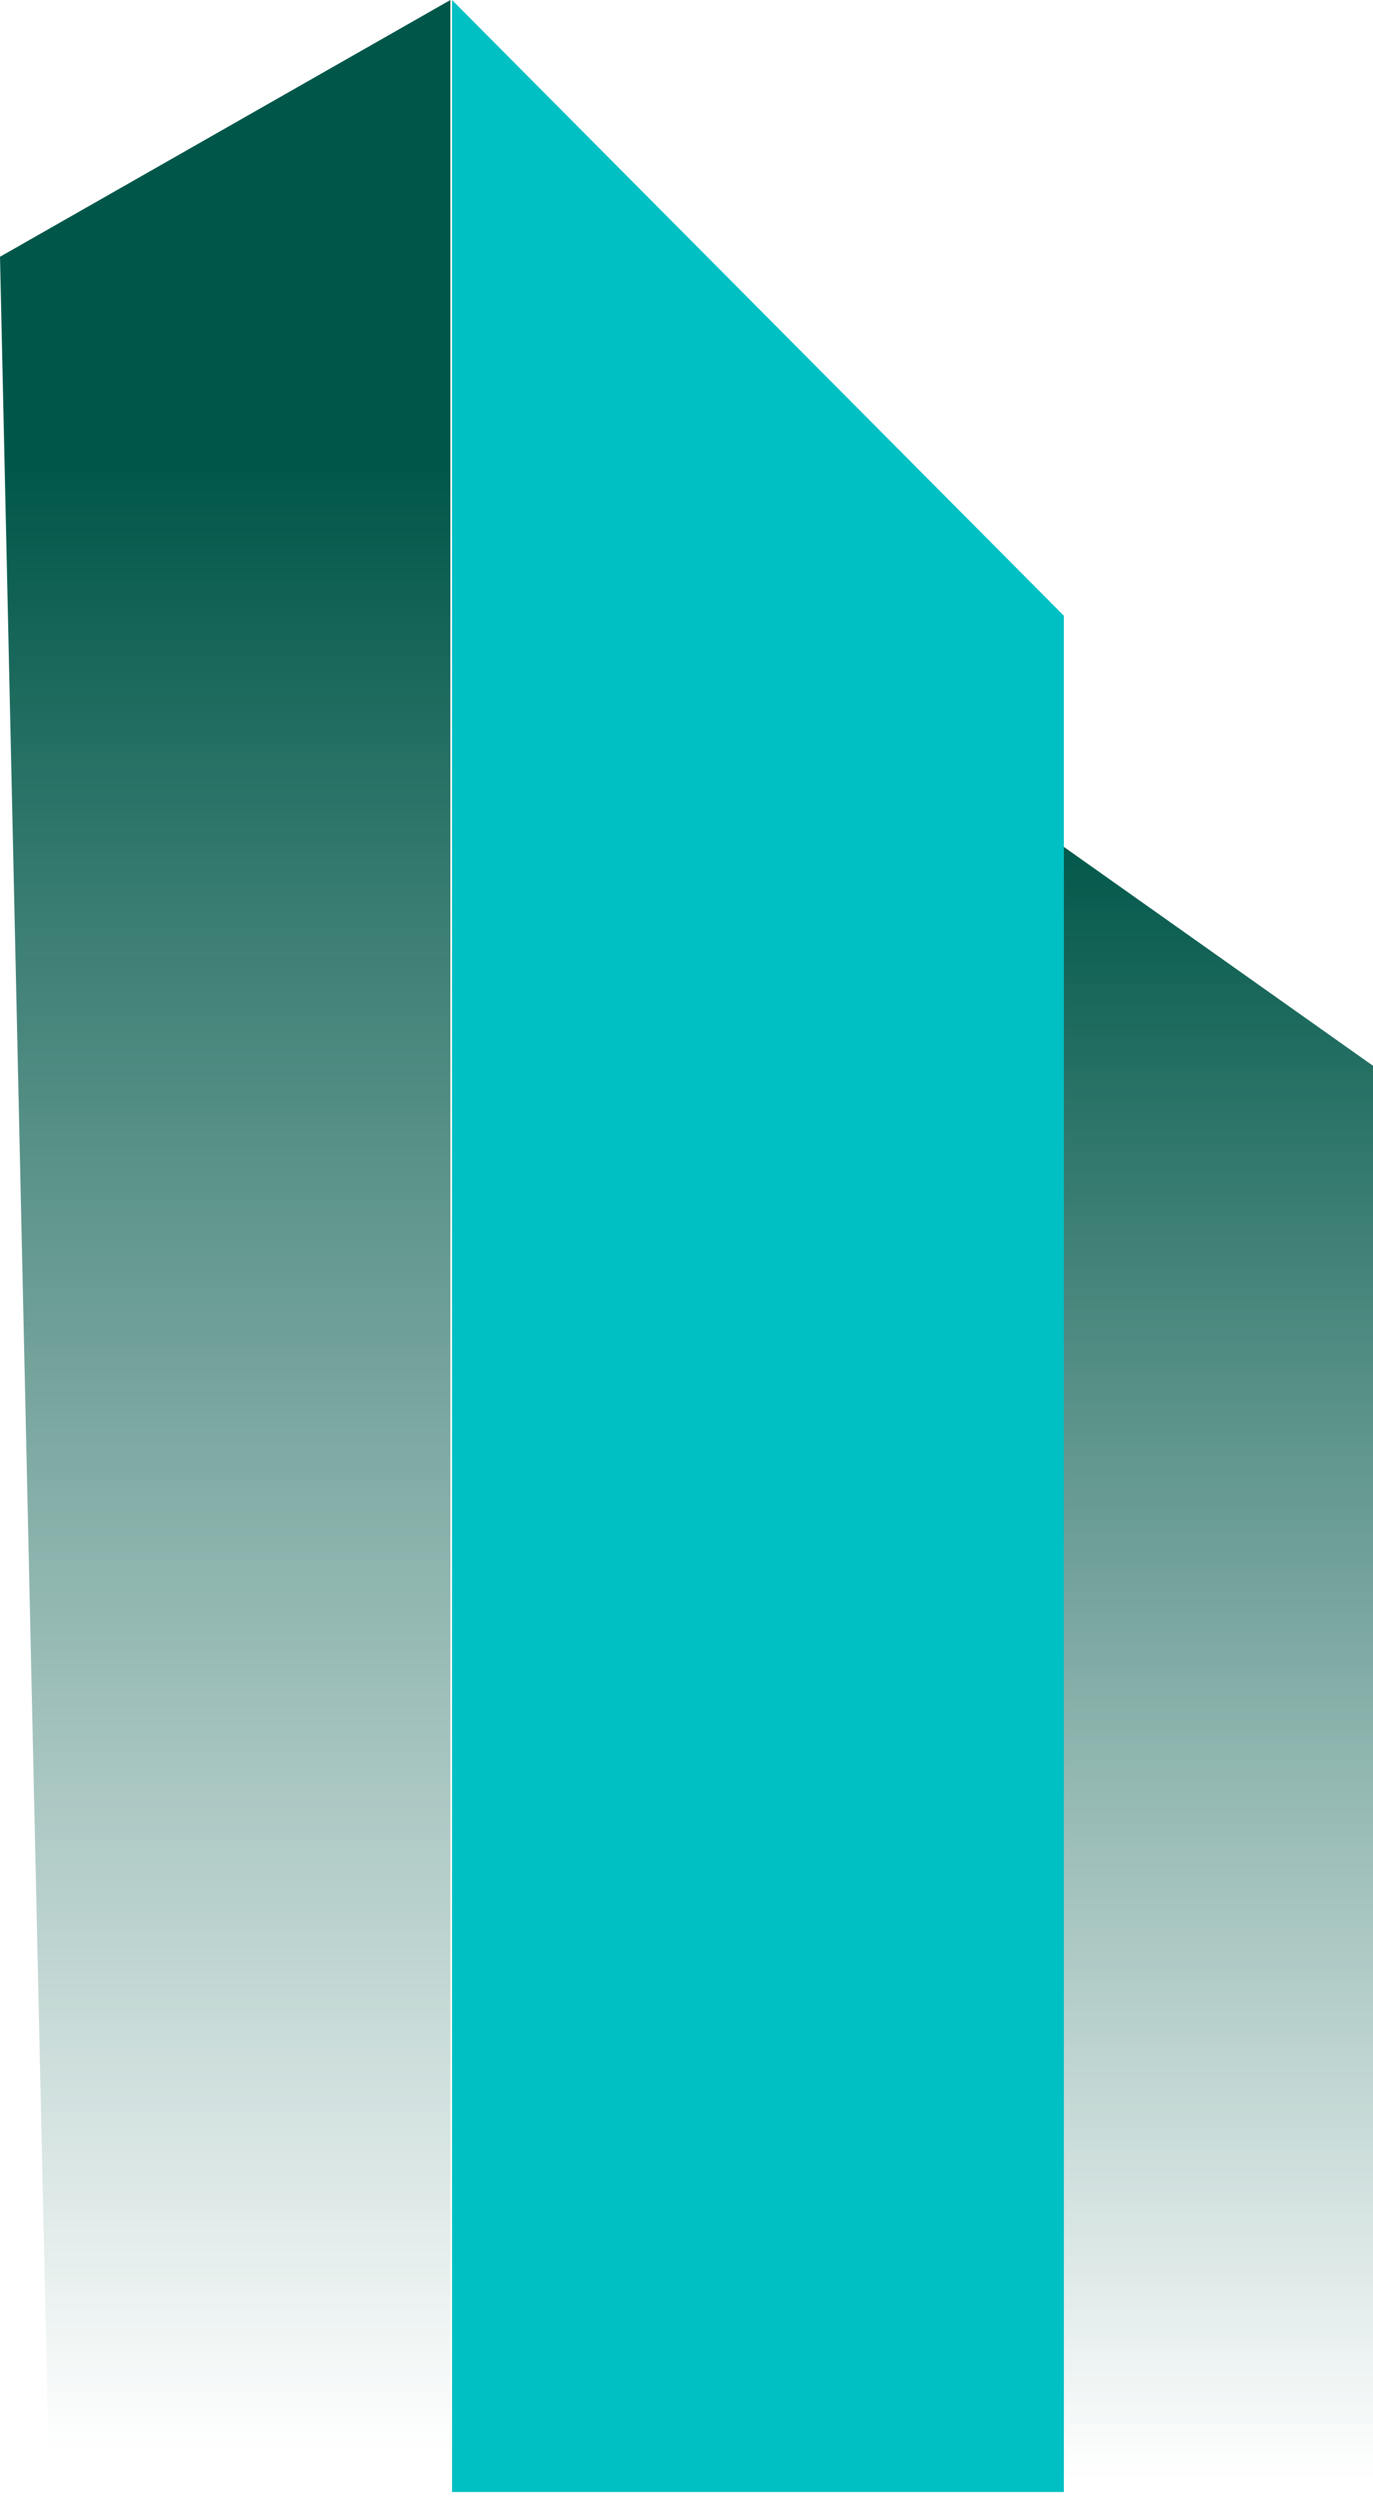
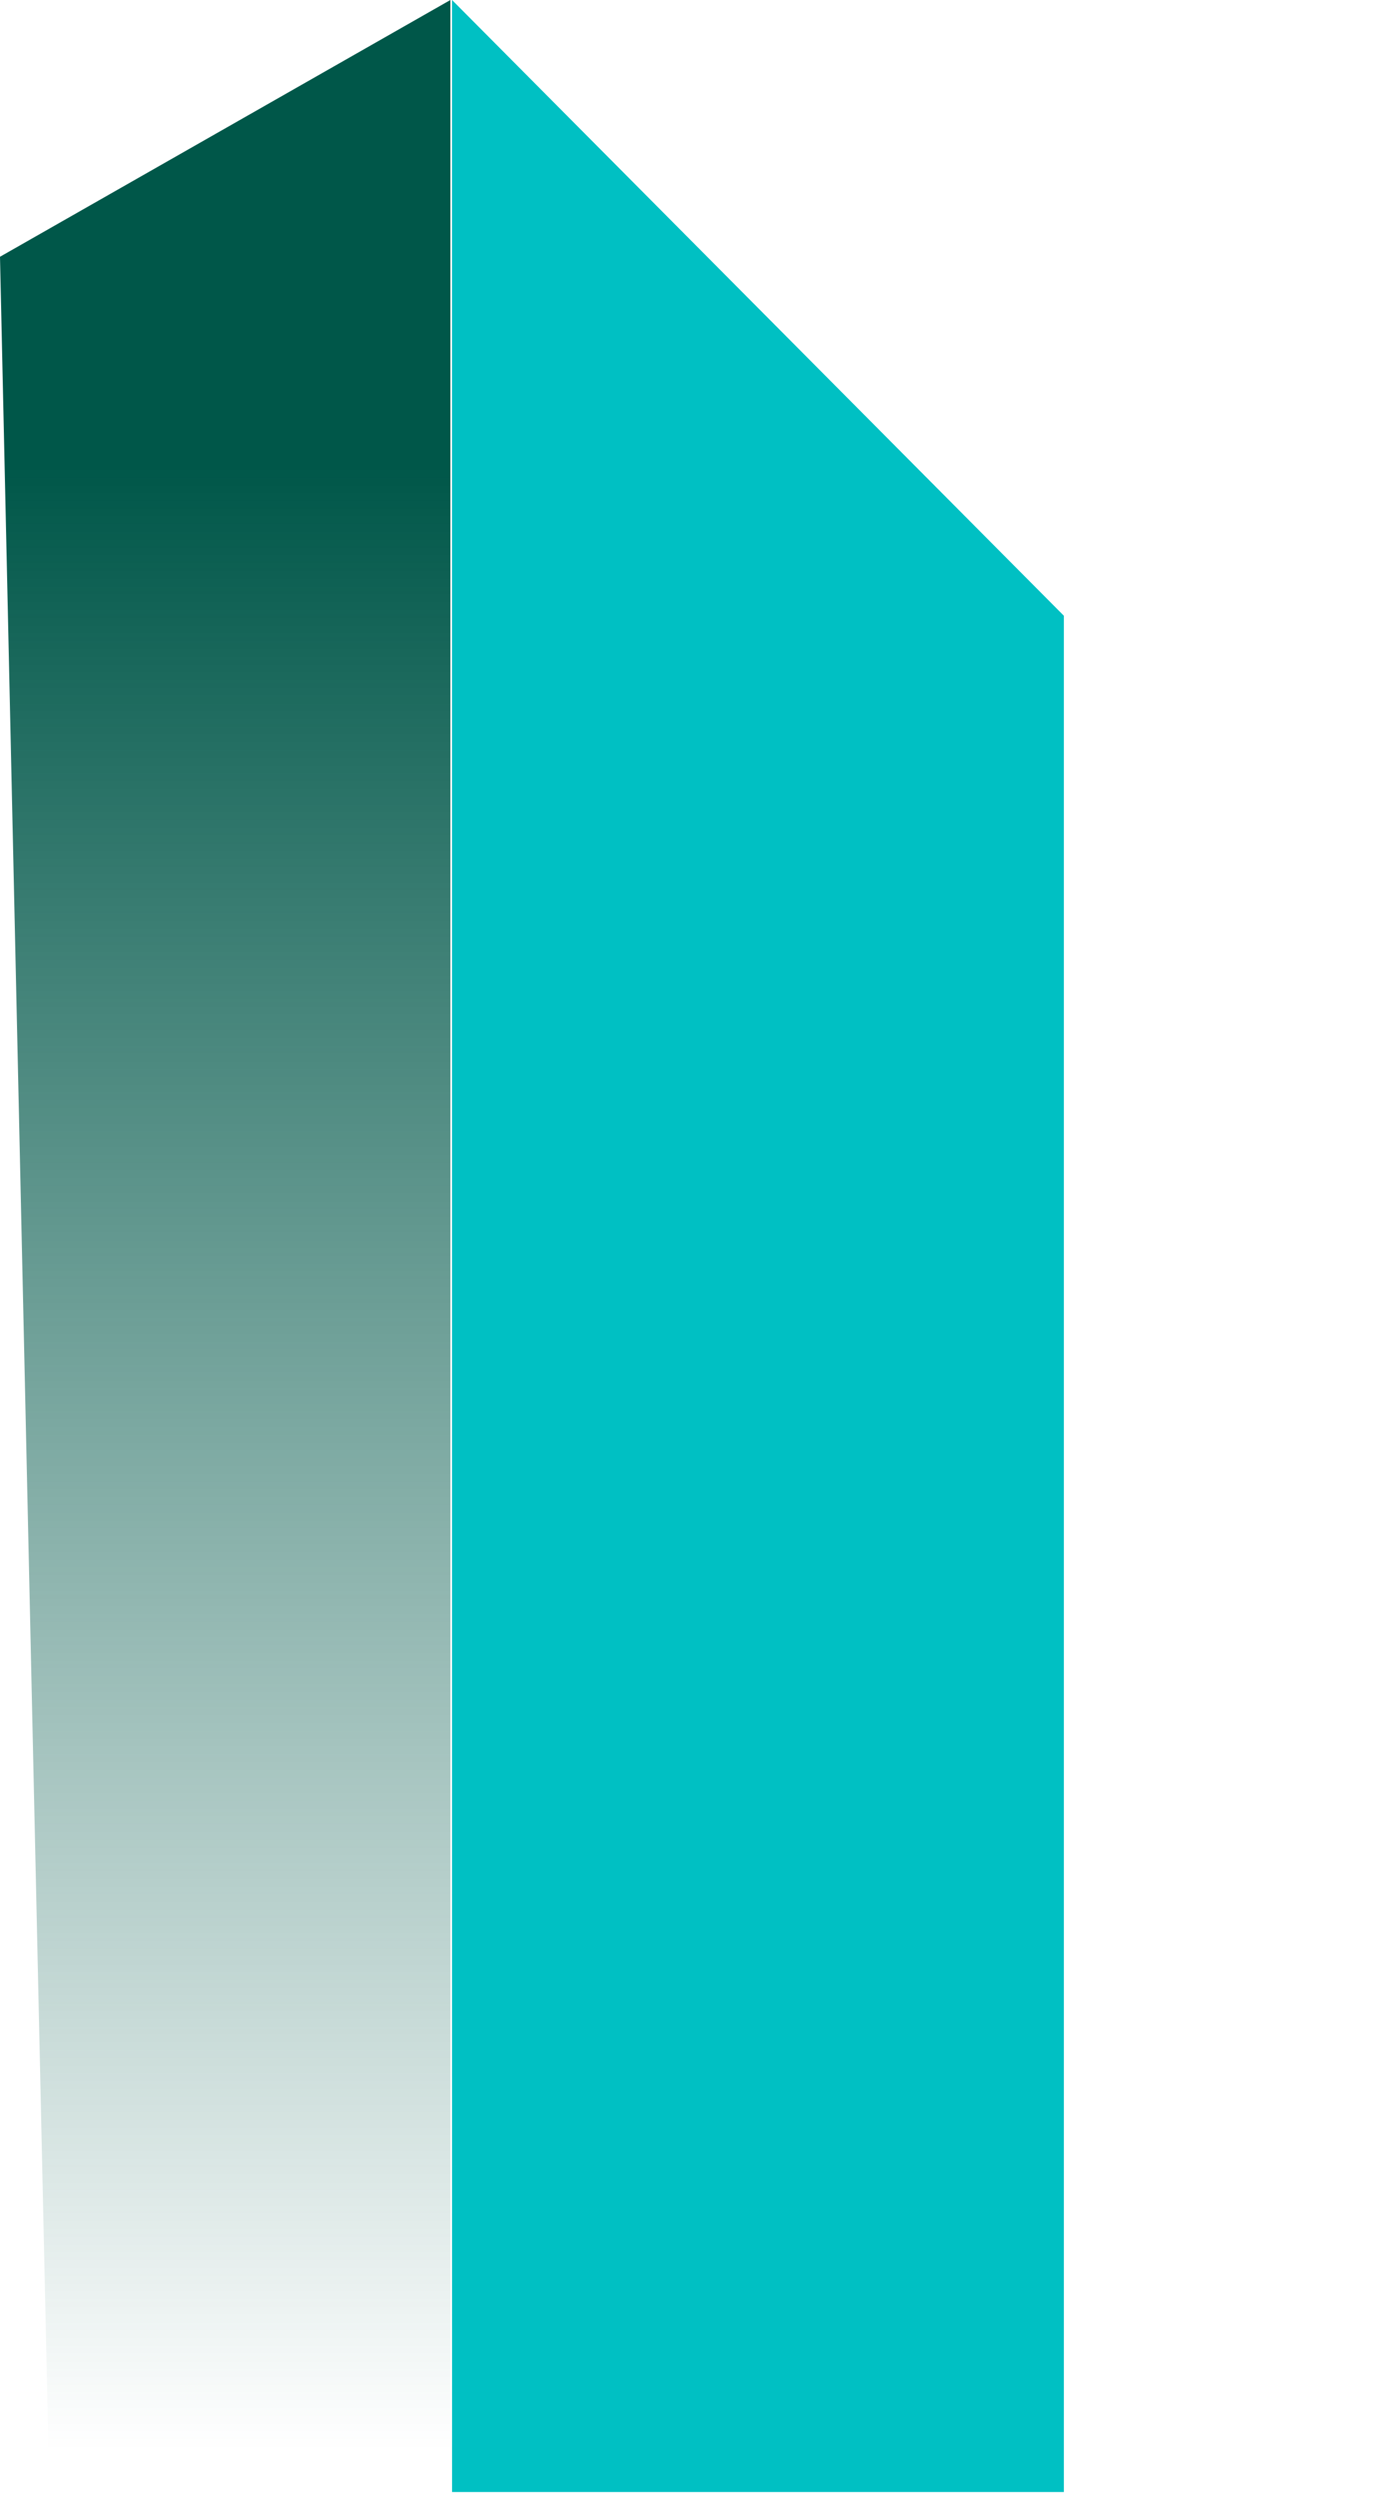
<svg xmlns="http://www.w3.org/2000/svg" xmlns:xlink="http://www.w3.org/1999/xlink" viewBox="0 0 519.66 946.25">
  <defs>
    <style>      .cls-1 {        fill: url(#linear-gradient-2);      }      .cls-1, .cls-2 {        mix-blend-mode: multiply;      }      .cls-3 {        fill: #00c0c3;      }      .cls-4 {        isolation: isolate;      }      .cls-2 {        fill: url(#linear-gradient);      }    </style>
    <linearGradient id="linear-gradient" x1="1035.52" y1="176.31" x2="1035.52" y2="927.6" gradientTransform="translate(-950.29 0)" gradientUnits="userSpaceOnUse">
      <stop offset="0" stop-color="#005749" />
      <stop offset="1" stop-color="#005749" stop-opacity="0" />
    </linearGradient>
    <linearGradient id="linear-gradient-2" x1="-2184.53" y1="314.99" x2="-2184.53" y2="938.43" gradientTransform="translate(-1830.62 0) rotate(-180) scale(1 -1)" xlink:href="#linear-gradient" />
  </defs>
  <g class="cls-4">
    <g id="Layer_2" data-name="Layer 2">
      <g id="Layer_1-2" data-name="Layer 1">
        <g>
          <polygon class="cls-2" points="170.46 0 0 97.18 18.57 937.03 170.46 937.03 170.46 0" />
-           <polygon class="cls-1" points="188.17 168.69 519.66 403.37 519.66 946.25 188.17 941.84 188.17 168.69" />
          <polygon class="cls-3" points="171.09 0 402.66 233.05 402.66 943.18 171.1 943.18 171.09 0" />
        </g>
      </g>
    </g>
  </g>
</svg>